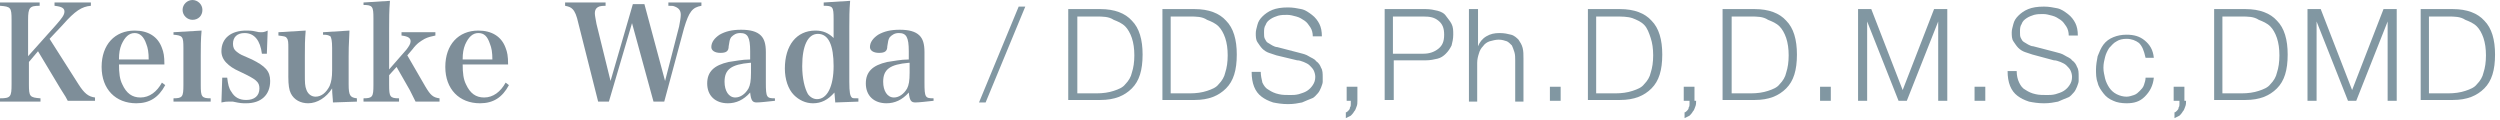
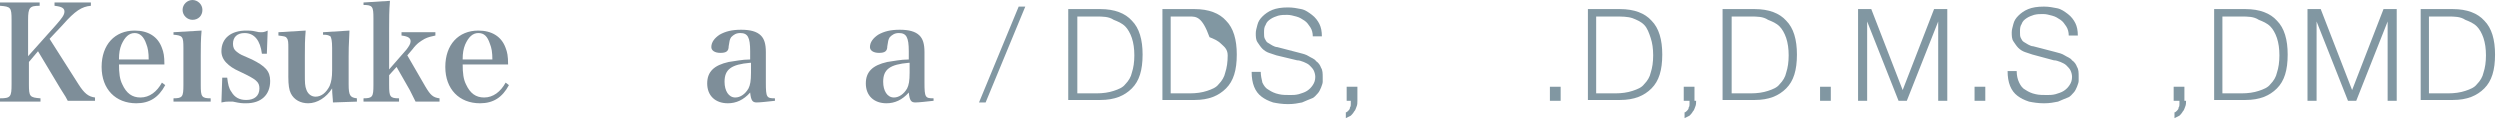
<svg xmlns="http://www.w3.org/2000/svg" version="1.1" id="レイヤー_1" x="0px" y="0px" width="302.6px" height="14.5px" viewBox="0 0 302.6 14.5" style="enable-background:new 0 0 302.6 14.5;" xml:space="preserve">
  <style type="text/css">
	.st0{fill:#7E8E99;}
	.st1{fill:#8197A2;}
</style>
  <g>
    <path class="st0" d="M3.5,10.2c0,1.5,0.1,1.6,1.4,1.7v0.4H0v-0.4c1.3,0,1.4-0.2,1.4-1.7V2.4c0-1.5-0.1-1.6-1.4-1.7V0.3h4.8v0.4   c-1.2,0-1.4,0.2-1.4,1.7v4.4L6.8,3c0.7-0.8,1-1.2,1-1.6S7.5,0.8,6.6,0.7V0.3H11v0.4C9.9,0.8,9.1,1.3,7.6,3L6,4.7l3.5,5.5   c0.7,1.1,1.2,1.5,2,1.6v0.4H8.2C8,11.8,8,11.8,7.3,10.7L4.6,6.2L3.5,7.5V10.2z" />
    <path class="st0" d="M14.4,7.7c0,1.2,0.1,1.9,0.4,2.5c0.5,1.1,1.2,1.6,2.2,1.6c1.1,0,2-0.7,2.6-1.8l0.4,0.3   c-0.8,1.5-1.9,2.2-3.5,2.2c-2.5,0-4.2-1.7-4.2-4.4s1.6-4.4,4-4.4c1.6,0,2.8,0.7,3.3,2.1c0.2,0.5,0.3,1,0.3,2h-5.5V7.7z M18,7.3   c0-1-0.1-1.5-0.3-2C17.4,4.4,16.9,4,16.3,4c-0.7,0-1.2,0.5-1.6,1.4c-0.2,0.5-0.3,1-0.3,1.8H18V7.3z" />
    <path class="st0" d="M24.4,3.7c-0.1,1-0.1,2.1-0.1,3.1v3.5c0,1.4,0.1,1.6,1.2,1.6v0.4H21v-0.4c1.1,0,1.2-0.2,1.2-1.6V5.8   c0-1.4-0.1-1.5-1.2-1.6V3.9L24.4,3.7z M23.3,0c0.6,0,1.2,0.5,1.2,1.2S24,2.4,23.3,2.4c-0.6,0-1.2-0.5-1.2-1.2S22.7,0,23.3,0z" />
    <path class="st0" d="M26.9,9.4h0.6c0.1,0.8,0.2,1.3,0.5,1.7c0.4,0.7,1,1,1.8,1c1,0,1.6-0.5,1.6-1.4c0-0.8-0.4-1.1-2.3-2   c-0.9-0.4-1.3-0.7-1.7-1.1c-0.4-0.4-0.6-0.9-0.6-1.4c0-1.6,1.2-2.5,3-2.5c0.3,0,0.7,0,1.1,0.1s0.5,0.1,0.7,0.1s0.4,0,0.8-0.2   l-0.1,2.8h-0.6C31.5,4.9,30.8,4,29.6,4c-0.9,0-1.4,0.5-1.4,1.3c0,0.4,0.1,0.7,0.5,1s0.4,0.3,1.8,0.9c1.6,0.8,2.2,1.4,2.2,2.6   c0,1.7-1.1,2.7-2.9,2.7c-0.5,0-0.7,0-1.6-0.2c-0.2,0-0.4,0-0.6,0s-0.3,0-0.8,0.1L26.9,9.4z" />
    <path class="st0" d="M40.3,12.4c0-0.4-0.1-1-0.1-1.7c-0.7,1.1-1.8,1.8-2.9,1.8c-0.9,0-1.7-0.4-2.1-1.2c-0.2-0.4-0.3-1-0.3-2V9.1   V5.9V5.8c0-0.6,0-1-0.2-1.2c-0.1-0.2-0.3-0.2-1-0.3V3.9L37,3.7c-0.1,1.2-0.1,1.8-0.1,3.2v1.7c0,0.1,0,0.3,0,0.3c0,1.1,0,1.5,0.2,2   s0.6,0.8,1.1,0.8c0.7,0,1.3-0.5,1.7-1.3c0.2-0.5,0.3-1,0.3-1.9V5.8c0-0.9-0.1-1.2-0.2-1.4c-0.2-0.1-0.3-0.2-0.9-0.2V3.9l3.2-0.2   c-0.1,2.2-0.1,2.2-0.1,3.2v3.3c0,1.4,0.2,1.6,1,1.7v0.4L40.3,12.4z" />
    <path class="st0" d="M47.1,10.3c0,1.4,0.1,1.6,1.2,1.6v0.4H44v-0.4c1.1,0,1.2-0.2,1.2-1.6V2.2c0-1.4-0.1-1.6-1.2-1.6V0.3l3.2-0.2   c-0.1,1.2-0.1,2.2-0.1,3.3v5L49.2,6c0.3-0.4,0.5-0.7,0.5-1c0-0.4-0.3-0.6-1.1-0.7V3.9h4.1v0.4c-0.5,0.1-0.9,0.2-1.3,0.4   C50.9,5,50.5,5.2,49.9,6l-0.6,0.7l2.2,3.8c0.6,1,0.9,1.3,1.7,1.4v0.4h-2.9c-0.2-0.4-0.6-1.2-0.7-1.4L48,8.1l-0.9,1V10.3z" />
    <path class="st0" d="M56,7.7c0,1.2,0.1,1.9,0.4,2.5c0.5,1.1,1.2,1.6,2.2,1.6c1.1,0,2-0.7,2.6-1.8l0.4,0.3c-0.8,1.5-1.9,2.2-3.5,2.2   c-2.5,0-4.2-1.7-4.2-4.4s1.6-4.4,4-4.4c1.6,0,2.8,0.7,3.3,2.1c0.2,0.5,0.3,1,0.3,2H56V7.7z M59.6,7.3c0-1-0.1-1.5-0.3-2   C59,4.4,58.6,4,57.9,4c-0.7,0-1.2,0.5-1.6,1.4c-0.2,0.5-0.3,1-0.3,1.8h3.6V7.3z" />
-     <path class="st0" d="M73.7,12.3h-1.3L70,2.8c-0.2-0.9-0.4-1.4-0.7-1.7c-0.2-0.2-0.4-0.3-0.9-0.4V0.3h4.9v0.4   c-0.7,0-0.9,0.1-1.1,0.3C72.1,1.1,72,1.3,72,1.6s0.1,0.7,0.2,1.3l1.7,6.9l2.7-9.3H78l2.5,9.3l1.7-6.6c0.1-0.5,0.2-1.1,0.2-1.4   c0-0.5-0.2-0.8-0.7-1c-0.2-0.1-0.4-0.1-0.8-0.1V0.3h4v0.4c-1.1,0.2-1.5,0.7-2.1,2.7l-2.4,8.9h-1.3l-2.6-9.5L73.7,12.3z" />
    <path class="st0" d="M93.8,12.2c-0.9,0.1-1.8,0.2-2.2,0.2c-0.5,0-0.7-0.2-0.8-1.2c-0.8,0.9-1.7,1.3-2.7,1.3c-1.5,0-2.5-0.9-2.5-2.4   c0-1.4,0.8-2.2,2.6-2.6c0.8-0.1,1.6-0.3,2.6-0.3v-1c0-1.7-0.3-2.2-1.2-2.2c-0.5,0-0.8,0.2-1.1,0.5c-0.2,0.3-0.2,0.5-0.3,1.1   c0,0.6-0.3,0.8-1,0.8s-1.1-0.3-1.1-0.7c0-0.6,0.4-1.1,1-1.5c0.7-0.4,1.5-0.6,2.6-0.6s1.9,0.2,2.4,0.7c0.4,0.4,0.6,1,0.6,2v1.4v1.4   c0,0.4,0,0.8,0,0.9c0,1.8,0.1,1.9,1.1,1.9V12.2z M90.8,7.6c-2.3,0.2-3.1,0.8-3.1,2.3c0,1.1,0.5,1.9,1.3,1.9c0.6,0,1.2-0.4,1.6-1.1   c0.2-0.4,0.3-0.9,0.3-1.9V7.6H90.8z" />
-     <path class="st0" d="M102.9,0.1c-0.1,1.2-0.1,2-0.1,3.3v6.5c0,1.3,0.1,1.7,0.3,1.9c0.1,0.1,0.2,0.1,0.8,0.1v0.4l-2.8,0.1l-0.1-1.2   c-0.8,0.9-1.6,1.3-2.6,1.3c-0.9,0-1.7-0.4-2.3-1C95.4,10.8,95,9.6,95,8.3c0-2.8,1.4-4.6,3.7-4.6c0.9,0,1.6,0.3,2.2,0.9V2.3   c0-1.5-0.1-1.6-1.2-1.6V0.3L102.9,0.1z M99,4.1c-1.2,0-1.9,1.4-1.9,3.9c0,1.5,0.3,2.7,0.7,3.4c0.3,0.4,0.7,0.6,1.1,0.6   c1.2,0,2-1.5,2-4C100.9,5.5,100.3,4.1,99,4.1z" />
    <path class="st0" d="M113,12.2c-0.9,0.1-1.8,0.2-2.2,0.2c-0.5,0-0.7-0.2-0.8-1.2c-0.8,0.9-1.7,1.3-2.7,1.3c-1.5,0-2.5-0.9-2.5-2.4   c0-1.4,0.8-2.2,2.6-2.6c0.8-0.1,1.6-0.3,2.6-0.3v-1c0-1.7-0.3-2.2-1.2-2.2c-0.5,0-0.8,0.2-1.1,0.5c-0.2,0.3-0.2,0.5-0.3,1.1   c0,0.6-0.3,0.8-1,0.8s-1.1-0.3-1.1-0.7c0-0.6,0.4-1.1,1-1.5c0.7-0.4,1.5-0.6,2.6-0.6s1.9,0.2,2.4,0.7c0.4,0.4,0.6,1,0.6,2v1.4v1.4   c0,0.4,0,0.8,0,0.9c0,1.8,0.1,1.9,1.1,1.9V12.2z M110,7.6c-2.3,0.2-3.1,0.8-3.1,2.3c0,1.1,0.5,1.9,1.3,1.9c0.6,0,1.2-0.4,1.6-1.1   c0.2-0.4,0.3-0.9,0.3-1.9V7.6H110z" />
  </g>
  <g>
    <path class="st1" d="M123.3,0.8h0.8l-4.8,11.6h-0.8L123.3,0.8z" />
    <path class="st1" d="M133.2,1.1c1.7,0,3,0.5,3.8,1.4c0.9,0.9,1.3,2.3,1.3,4.1c0,1.9-0.4,3.2-1.3,4.1c-0.9,0.9-2.1,1.4-3.8,1.4h-3.9   V1.1H133.2z M132.7,11.3c0.8,0,1.5-0.1,2.1-0.3c0.6-0.2,1.1-0.4,1.4-0.8c0.4-0.4,0.7-0.9,0.8-1.4c0.2-0.6,0.3-1.3,0.3-2.1   c0-0.8-0.1-1.5-0.3-2.1s-0.5-1.1-0.8-1.4c-0.4-0.4-0.9-0.6-1.4-0.8C134.2,2,133.5,2,132.7,2h-2.3v9.3H132.7z" />
-     <path class="st1" d="M144.6,1.1c1.7,0,3,0.5,3.8,1.4c0.9,0.9,1.3,2.3,1.3,4.1c0,1.9-0.4,3.2-1.3,4.1c-0.9,0.9-2.1,1.4-3.8,1.4h-3.9   V1.1H144.6z M144,11.3c0.8,0,1.5-0.1,2.1-0.3c0.6-0.2,1.1-0.4,1.4-0.8c0.4-0.4,0.7-0.9,0.8-1.4c0.2-0.6,0.3-1.3,0.3-2.1   c0-0.8-0.1-1.5-0.3-2.1s-0.5-1.1-0.8-1.4c-0.4-0.4-0.9-0.6-1.4-0.8C145.5,2,144.8,2,144,2h-2.3v9.3H144z" />
+     <path class="st1" d="M144.6,1.1c1.7,0,3,0.5,3.8,1.4c0.9,0.9,1.3,2.3,1.3,4.1c0,1.9-0.4,3.2-1.3,4.1c-0.9,0.9-2.1,1.4-3.8,1.4h-3.9   V1.1H144.6z M144,11.3c0.8,0,1.5-0.1,2.1-0.3c0.6-0.2,1.1-0.4,1.4-0.8c0.4-0.4,0.7-0.9,0.8-1.4c0.2-0.6,0.3-1.3,0.3-2.1   s-0.5-1.1-0.8-1.4c-0.4-0.4-0.9-0.6-1.4-0.8C145.5,2,144.8,2,144,2h-2.3v9.3H144z" />
    <path class="st1" d="M152.8,10c0.2,0.4,0.4,0.7,0.8,0.9c0.3,0.2,0.7,0.4,1.2,0.5c0.4,0.1,0.9,0.1,1.4,0.1c0.3,0,0.6,0,1-0.1   c0.3-0.1,0.7-0.2,1-0.4c0.3-0.2,0.5-0.4,0.7-0.7c0.2-0.3,0.3-0.6,0.3-1c0-0.3-0.1-0.6-0.2-0.8c-0.1-0.2-0.3-0.4-0.5-0.6   c-0.2-0.2-0.5-0.3-0.7-0.4c-0.3-0.1-0.5-0.2-0.8-0.2l-2.5-0.6c-0.3-0.1-0.6-0.2-0.9-0.3c-0.3-0.1-0.6-0.3-0.8-0.5   c-0.2-0.2-0.4-0.5-0.6-0.8s-0.2-0.7-0.2-1.1c0-0.3,0.1-0.6,0.2-1c0.1-0.4,0.3-0.7,0.6-1c0.3-0.3,0.7-0.6,1.2-0.8s1.1-0.3,1.9-0.3   c0.6,0,1.1,0.1,1.6,0.2s0.9,0.4,1.3,0.7c0.4,0.3,0.7,0.7,0.9,1.1s0.3,0.9,0.3,1.5h-1.1c0-0.4-0.1-0.8-0.3-1.1   c-0.2-0.3-0.4-0.6-0.7-0.8s-0.6-0.4-1-0.5c-0.4-0.1-0.7-0.2-1.1-0.2c-0.4,0-0.7,0-1.1,0.1c-0.3,0.1-0.6,0.2-0.9,0.4   c-0.3,0.2-0.5,0.4-0.6,0.7c-0.2,0.3-0.2,0.6-0.2,1c0,0.3,0,0.5,0.1,0.7s0.2,0.4,0.4,0.5s0.3,0.2,0.5,0.3c0.2,0.1,0.4,0.2,0.6,0.2   l2.7,0.7c0.4,0.1,0.8,0.2,1.1,0.4c0.3,0.2,0.7,0.3,0.9,0.6c0.3,0.2,0.5,0.5,0.6,0.8c0.2,0.3,0.2,0.7,0.2,1.2c0,0.1,0,0.3,0,0.5   c0,0.2-0.1,0.4-0.2,0.7c-0.1,0.2-0.2,0.5-0.4,0.7c-0.2,0.2-0.4,0.5-0.7,0.6s-0.7,0.3-1.2,0.5c-0.5,0.1-1,0.2-1.7,0.2   c-0.7,0-1.3-0.1-1.8-0.2c-0.6-0.2-1-0.4-1.4-0.7c-0.4-0.3-0.7-0.7-0.9-1.2c-0.2-0.5-0.3-1.1-0.3-1.8h1.1   C152.6,9.1,152.7,9.6,152.8,10z" />
    <path class="st1" d="M164.3,12.2c0,0.2,0,0.5-0.1,0.7s-0.1,0.4-0.3,0.6c-0.1,0.2-0.3,0.4-0.4,0.5c-0.2,0.1-0.4,0.2-0.6,0.3v-0.7   c0.1,0,0.2-0.1,0.3-0.2s0.2-0.2,0.2-0.4c0.1-0.1,0.1-0.3,0.1-0.4c0-0.2,0-0.3,0-0.4H163v-1.7h1.3V12.2z" />
-     <path class="st1" d="M172.6,1.1c0.5,0,1,0.1,1.4,0.2s0.8,0.3,1,0.6s0.5,0.6,0.7,1c0.2,0.4,0.2,0.8,0.2,1.3s-0.1,0.9-0.2,1.3   c-0.2,0.4-0.4,0.7-0.7,1c-0.3,0.3-0.6,0.5-1,0.6s-0.9,0.2-1.4,0.2h-3.9v4.8h-1.1V1.1H172.6z M172.3,6.5c0.7,0,1.3-0.2,1.8-0.6   c0.5-0.4,0.7-0.9,0.7-1.7s-0.2-1.3-0.7-1.7S173.1,2,172.3,2h-3.7v4.5H172.3z" />
-     <path class="st1" d="M178.9,1.1v4.5h0c0.2-0.5,0.5-0.9,1-1.2c0.5-0.3,1-0.4,1.6-0.4c0.6,0,1,0.1,1.4,0.2s0.7,0.4,0.9,0.6   c0.2,0.3,0.4,0.6,0.5,1c0.1,0.4,0.1,0.8,0.1,1.3v5.2h-1v-5c0-0.3,0-0.7-0.1-1c-0.1-0.3-0.2-0.6-0.3-0.8c-0.2-0.2-0.4-0.4-0.6-0.5   c-0.3-0.1-0.6-0.2-1-0.2c-0.4,0-0.7,0.1-1.1,0.2c-0.3,0.1-0.6,0.3-0.8,0.6c-0.2,0.2-0.4,0.5-0.5,0.9c-0.1,0.3-0.2,0.7-0.2,1.1v4.7   h-1V1.1H178.9z" />
    <path class="st1" d="M187.6,10.5h1.3v1.7h-1.3V10.5z" />
    <path class="st1" d="M196.1,1.1c1.7,0,3,0.5,3.8,1.4c0.9,0.9,1.3,2.3,1.3,4.1c0,1.9-0.4,3.2-1.3,4.1c-0.9,0.9-2.1,1.4-3.8,1.4h-3.9   V1.1H196.1z M195.5,11.3c0.8,0,1.5-0.1,2.1-0.3c0.6-0.2,1.1-0.4,1.4-0.8c0.4-0.4,0.7-0.9,0.8-1.4c0.2-0.6,0.3-1.3,0.3-2.1   c0-0.8-0.1-1.5-0.3-2.1S199.4,3.4,199,3c-0.4-0.4-0.9-0.6-1.4-0.8C197,2,196.3,2,195.5,2h-2.3v9.3H195.5z" />
    <path class="st1" d="M205.3,12.2c0,0.2,0,0.5-0.1,0.7s-0.1,0.4-0.3,0.6c-0.1,0.2-0.3,0.4-0.4,0.5c-0.2,0.1-0.4,0.2-0.6,0.3v-0.7   c0.1,0,0.2-0.1,0.3-0.2s0.2-0.2,0.2-0.4c0.1-0.1,0.1-0.3,0.1-0.4c0-0.2,0-0.3,0-0.4h-0.7v-1.7h1.3V12.2z" />
    <path class="st1" d="M212.4,1.1c1.7,0,3,0.5,3.8,1.4c0.9,0.9,1.3,2.3,1.3,4.1c0,1.9-0.4,3.2-1.3,4.1c-0.9,0.9-2.1,1.4-3.8,1.4h-3.9   V1.1H212.4z M211.9,11.3c0.8,0,1.5-0.1,2.1-0.3c0.6-0.2,1.1-0.4,1.4-0.8c0.4-0.4,0.7-0.9,0.8-1.4c0.2-0.6,0.3-1.3,0.3-2.1   c0-0.8-0.1-1.5-0.3-2.1s-0.5-1.1-0.8-1.4c-0.4-0.4-0.9-0.6-1.4-0.8C213.4,2,212.7,2,211.9,2h-2.3v9.3H211.9z" />
    <path class="st1" d="M220.3,10.5h1.3v1.7h-1.3V10.5z" />
    <path class="st1" d="M226.5,1.1l3.8,9.8l3.8-9.8h1.6v11.1h-1.1V2.6h0l-3.8,9.6h-1L226,2.6h0v9.6h-1.1V1.1H226.5z" />
    <path class="st1" d="M239,10.5h1.3v1.7H239V10.5z" />
    <path class="st1" d="M244.4,10c0.2,0.4,0.4,0.7,0.8,0.9c0.3,0.2,0.7,0.4,1.2,0.5c0.4,0.1,0.9,0.1,1.4,0.1c0.3,0,0.6,0,1-0.1   c0.3-0.1,0.7-0.2,1-0.4c0.3-0.2,0.5-0.4,0.7-0.7c0.2-0.3,0.3-0.6,0.3-1c0-0.3-0.1-0.6-0.2-0.8c-0.1-0.2-0.3-0.4-0.5-0.6   c-0.2-0.2-0.5-0.3-0.7-0.4c-0.3-0.1-0.5-0.2-0.8-0.2L246,6.6c-0.3-0.1-0.6-0.2-0.9-0.3c-0.3-0.1-0.6-0.3-0.8-0.5   c-0.2-0.2-0.4-0.5-0.6-0.8s-0.2-0.7-0.2-1.1c0-0.3,0.1-0.6,0.2-1c0.1-0.4,0.3-0.7,0.6-1c0.3-0.3,0.7-0.6,1.2-0.8s1.1-0.3,1.9-0.3   c0.6,0,1.1,0.1,1.6,0.2s0.9,0.4,1.3,0.7c0.4,0.3,0.7,0.7,0.9,1.1s0.3,0.9,0.3,1.5h-1.1c0-0.4-0.1-0.8-0.3-1.1   c-0.2-0.3-0.4-0.6-0.7-0.8s-0.6-0.4-1-0.5c-0.4-0.1-0.7-0.2-1.1-0.2c-0.4,0-0.7,0-1.1,0.1c-0.3,0.1-0.6,0.2-0.9,0.4   c-0.3,0.2-0.5,0.4-0.6,0.7c-0.2,0.3-0.2,0.6-0.2,1c0,0.3,0,0.5,0.1,0.7s0.2,0.4,0.4,0.5s0.3,0.2,0.5,0.3c0.2,0.1,0.4,0.2,0.6,0.2   l2.7,0.7c0.4,0.1,0.8,0.2,1.1,0.4c0.3,0.2,0.7,0.3,0.9,0.6c0.3,0.2,0.5,0.5,0.6,0.8c0.2,0.3,0.2,0.7,0.2,1.2c0,0.1,0,0.3,0,0.5   c0,0.2-0.1,0.4-0.2,0.7c-0.1,0.2-0.2,0.5-0.4,0.7c-0.2,0.2-0.4,0.5-0.7,0.6s-0.7,0.3-1.2,0.5c-0.5,0.1-1,0.2-1.7,0.2   c-0.7,0-1.3-0.1-1.8-0.2c-0.6-0.2-1-0.4-1.4-0.7c-0.4-0.3-0.7-0.7-0.9-1.2c-0.2-0.5-0.3-1.1-0.3-1.8h1.1   C244.1,9.1,244.2,9.6,244.4,10z" />
-     <path class="st1" d="M258.9,5.2c-0.4-0.3-0.9-0.5-1.5-0.5c-0.5,0-0.9,0.1-1.2,0.3c-0.4,0.2-0.6,0.5-0.9,0.8   c-0.2,0.3-0.4,0.7-0.5,1.1c-0.1,0.4-0.2,0.8-0.2,1.3s0.1,0.8,0.2,1.3c0.1,0.4,0.3,0.8,0.5,1.1c0.2,0.3,0.5,0.6,0.9,0.8   c0.4,0.2,0.8,0.3,1.2,0.3c0.3,0,0.6-0.1,0.9-0.2s0.5-0.3,0.7-0.5c0.2-0.2,0.4-0.4,0.5-0.7c0.1-0.3,0.2-0.6,0.2-0.9h1   c-0.1,1-0.5,1.7-1.1,2.3s-1.3,0.8-2.2,0.8c-0.6,0-1.2-0.1-1.6-0.3c-0.5-0.2-0.9-0.5-1.2-0.9c-0.3-0.4-0.6-0.8-0.7-1.3   c-0.2-0.5-0.2-1.1-0.2-1.6s0.1-1.1,0.2-1.6c0.2-0.5,0.4-1,0.7-1.4s0.7-0.7,1.2-0.9c0.5-0.2,1-0.3,1.6-0.3c0.9,0,1.6,0.2,2.2,0.7   c0.6,0.5,1,1.1,1.1,2.1h-1C259.5,6.1,259.3,5.6,258.9,5.2z" />
    <path class="st1" d="M264.6,12.2c0,0.2,0,0.5-0.1,0.7s-0.1,0.4-0.3,0.6c-0.1,0.2-0.3,0.4-0.4,0.5c-0.2,0.1-0.4,0.2-0.6,0.3v-0.7   c0.1,0,0.2-0.1,0.3-0.2s0.2-0.2,0.2-0.4c0.1-0.1,0.1-0.3,0.1-0.4c0-0.2,0-0.3,0-0.4h-0.7v-1.7h1.3V12.2z" />
    <path class="st1" d="M271.8,1.1c1.7,0,3,0.5,3.8,1.4c0.9,0.9,1.3,2.3,1.3,4.1c0,1.9-0.4,3.2-1.3,4.1c-0.9,0.9-2.1,1.4-3.8,1.4H268   V1.1H271.8z M271.3,11.3c0.8,0,1.5-0.1,2.1-0.3c0.6-0.2,1.1-0.4,1.4-0.8c0.4-0.4,0.7-0.9,0.8-1.4c0.2-0.6,0.3-1.3,0.3-2.1   c0-0.8-0.1-1.5-0.3-2.1s-0.5-1.1-0.8-1.4c-0.4-0.4-0.9-0.6-1.4-0.8C272.8,2,272.1,2,271.3,2H269v9.3H271.3z" />
    <path class="st1" d="M280.9,1.1l3.8,9.8l3.8-9.8h1.6v11.1h-1.1V2.6h0l-3.8,9.6h-1l-3.8-9.6h0v9.6h-1.1V1.1H280.9z" />
    <path class="st1" d="M296.9,1.1c1.7,0,3,0.5,3.8,1.4c0.9,0.9,1.3,2.3,1.3,4.1c0,1.9-0.4,3.2-1.3,4.1c-0.9,0.9-2.1,1.4-3.8,1.4H293   V1.1H296.9z M296.3,11.3c0.8,0,1.5-0.1,2.1-0.3c0.6-0.2,1.1-0.4,1.4-0.8c0.4-0.4,0.7-0.9,0.8-1.4c0.2-0.6,0.3-1.3,0.3-2.1   c0-0.8-0.1-1.5-0.3-2.1s-0.5-1.1-0.8-1.4c-0.4-0.4-0.9-0.6-1.4-0.8C297.8,2,297.1,2,296.3,2h-2.3v9.3H296.3z" />
  </g>
</svg>